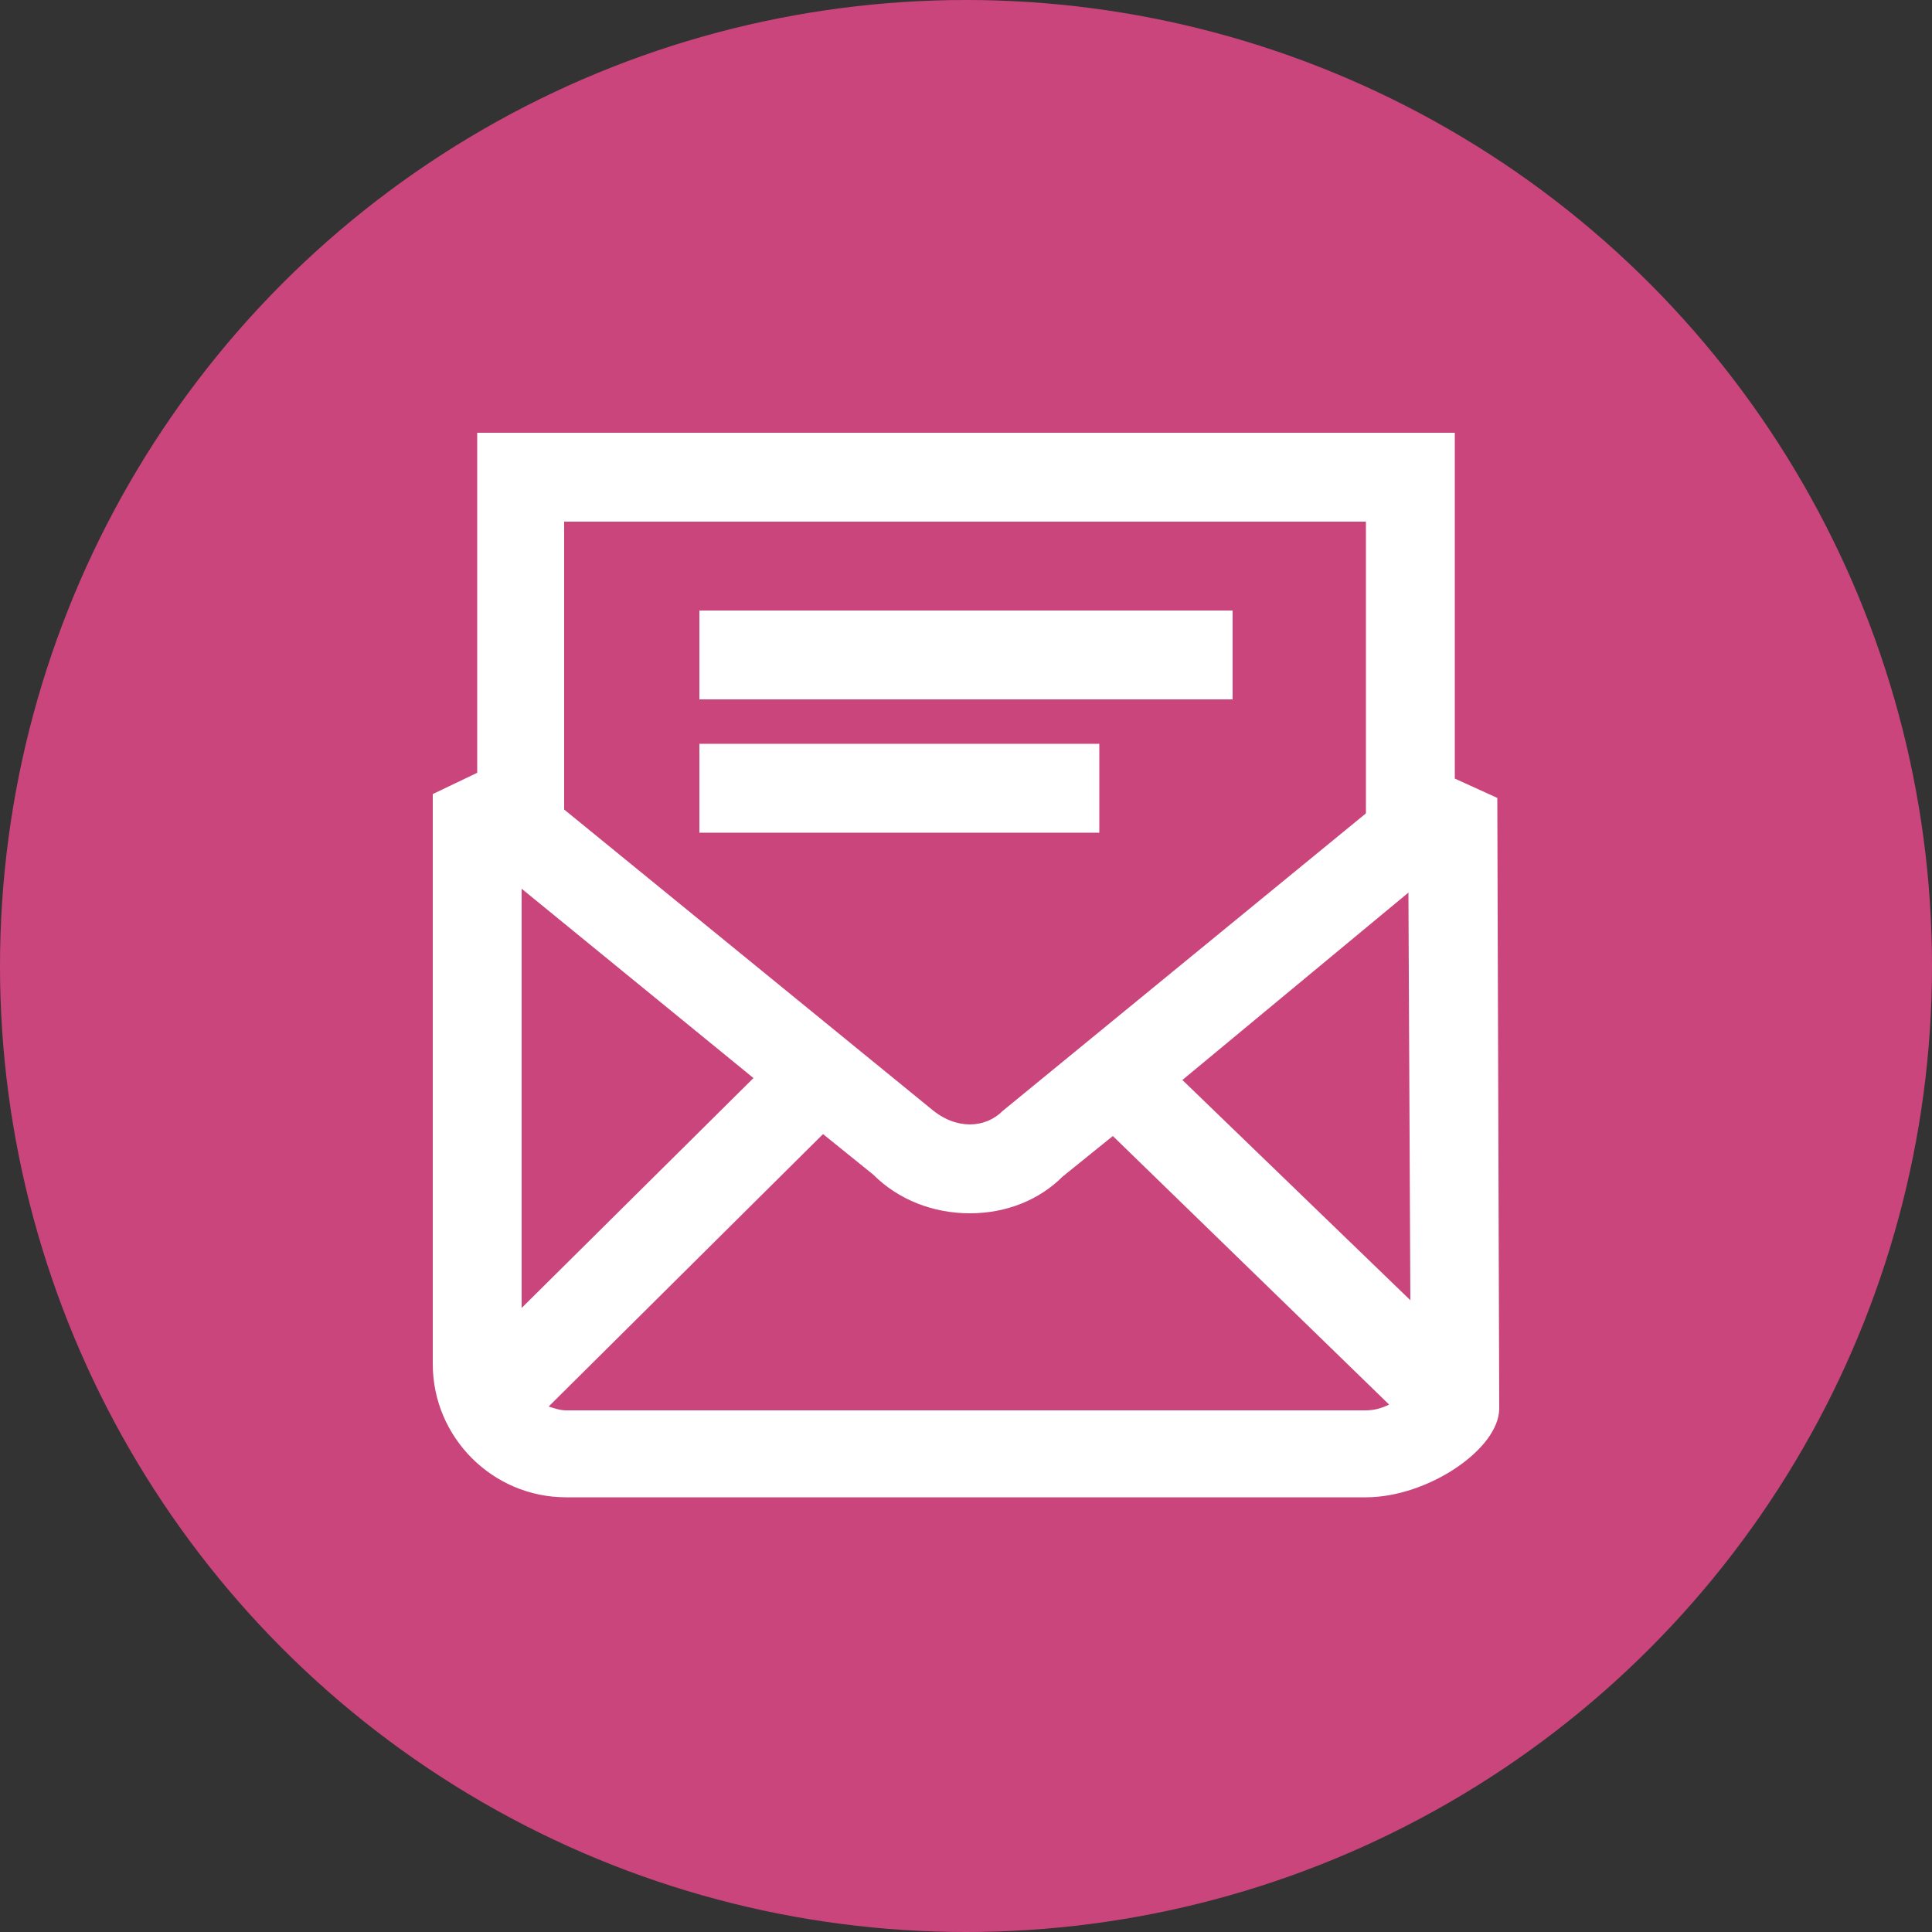
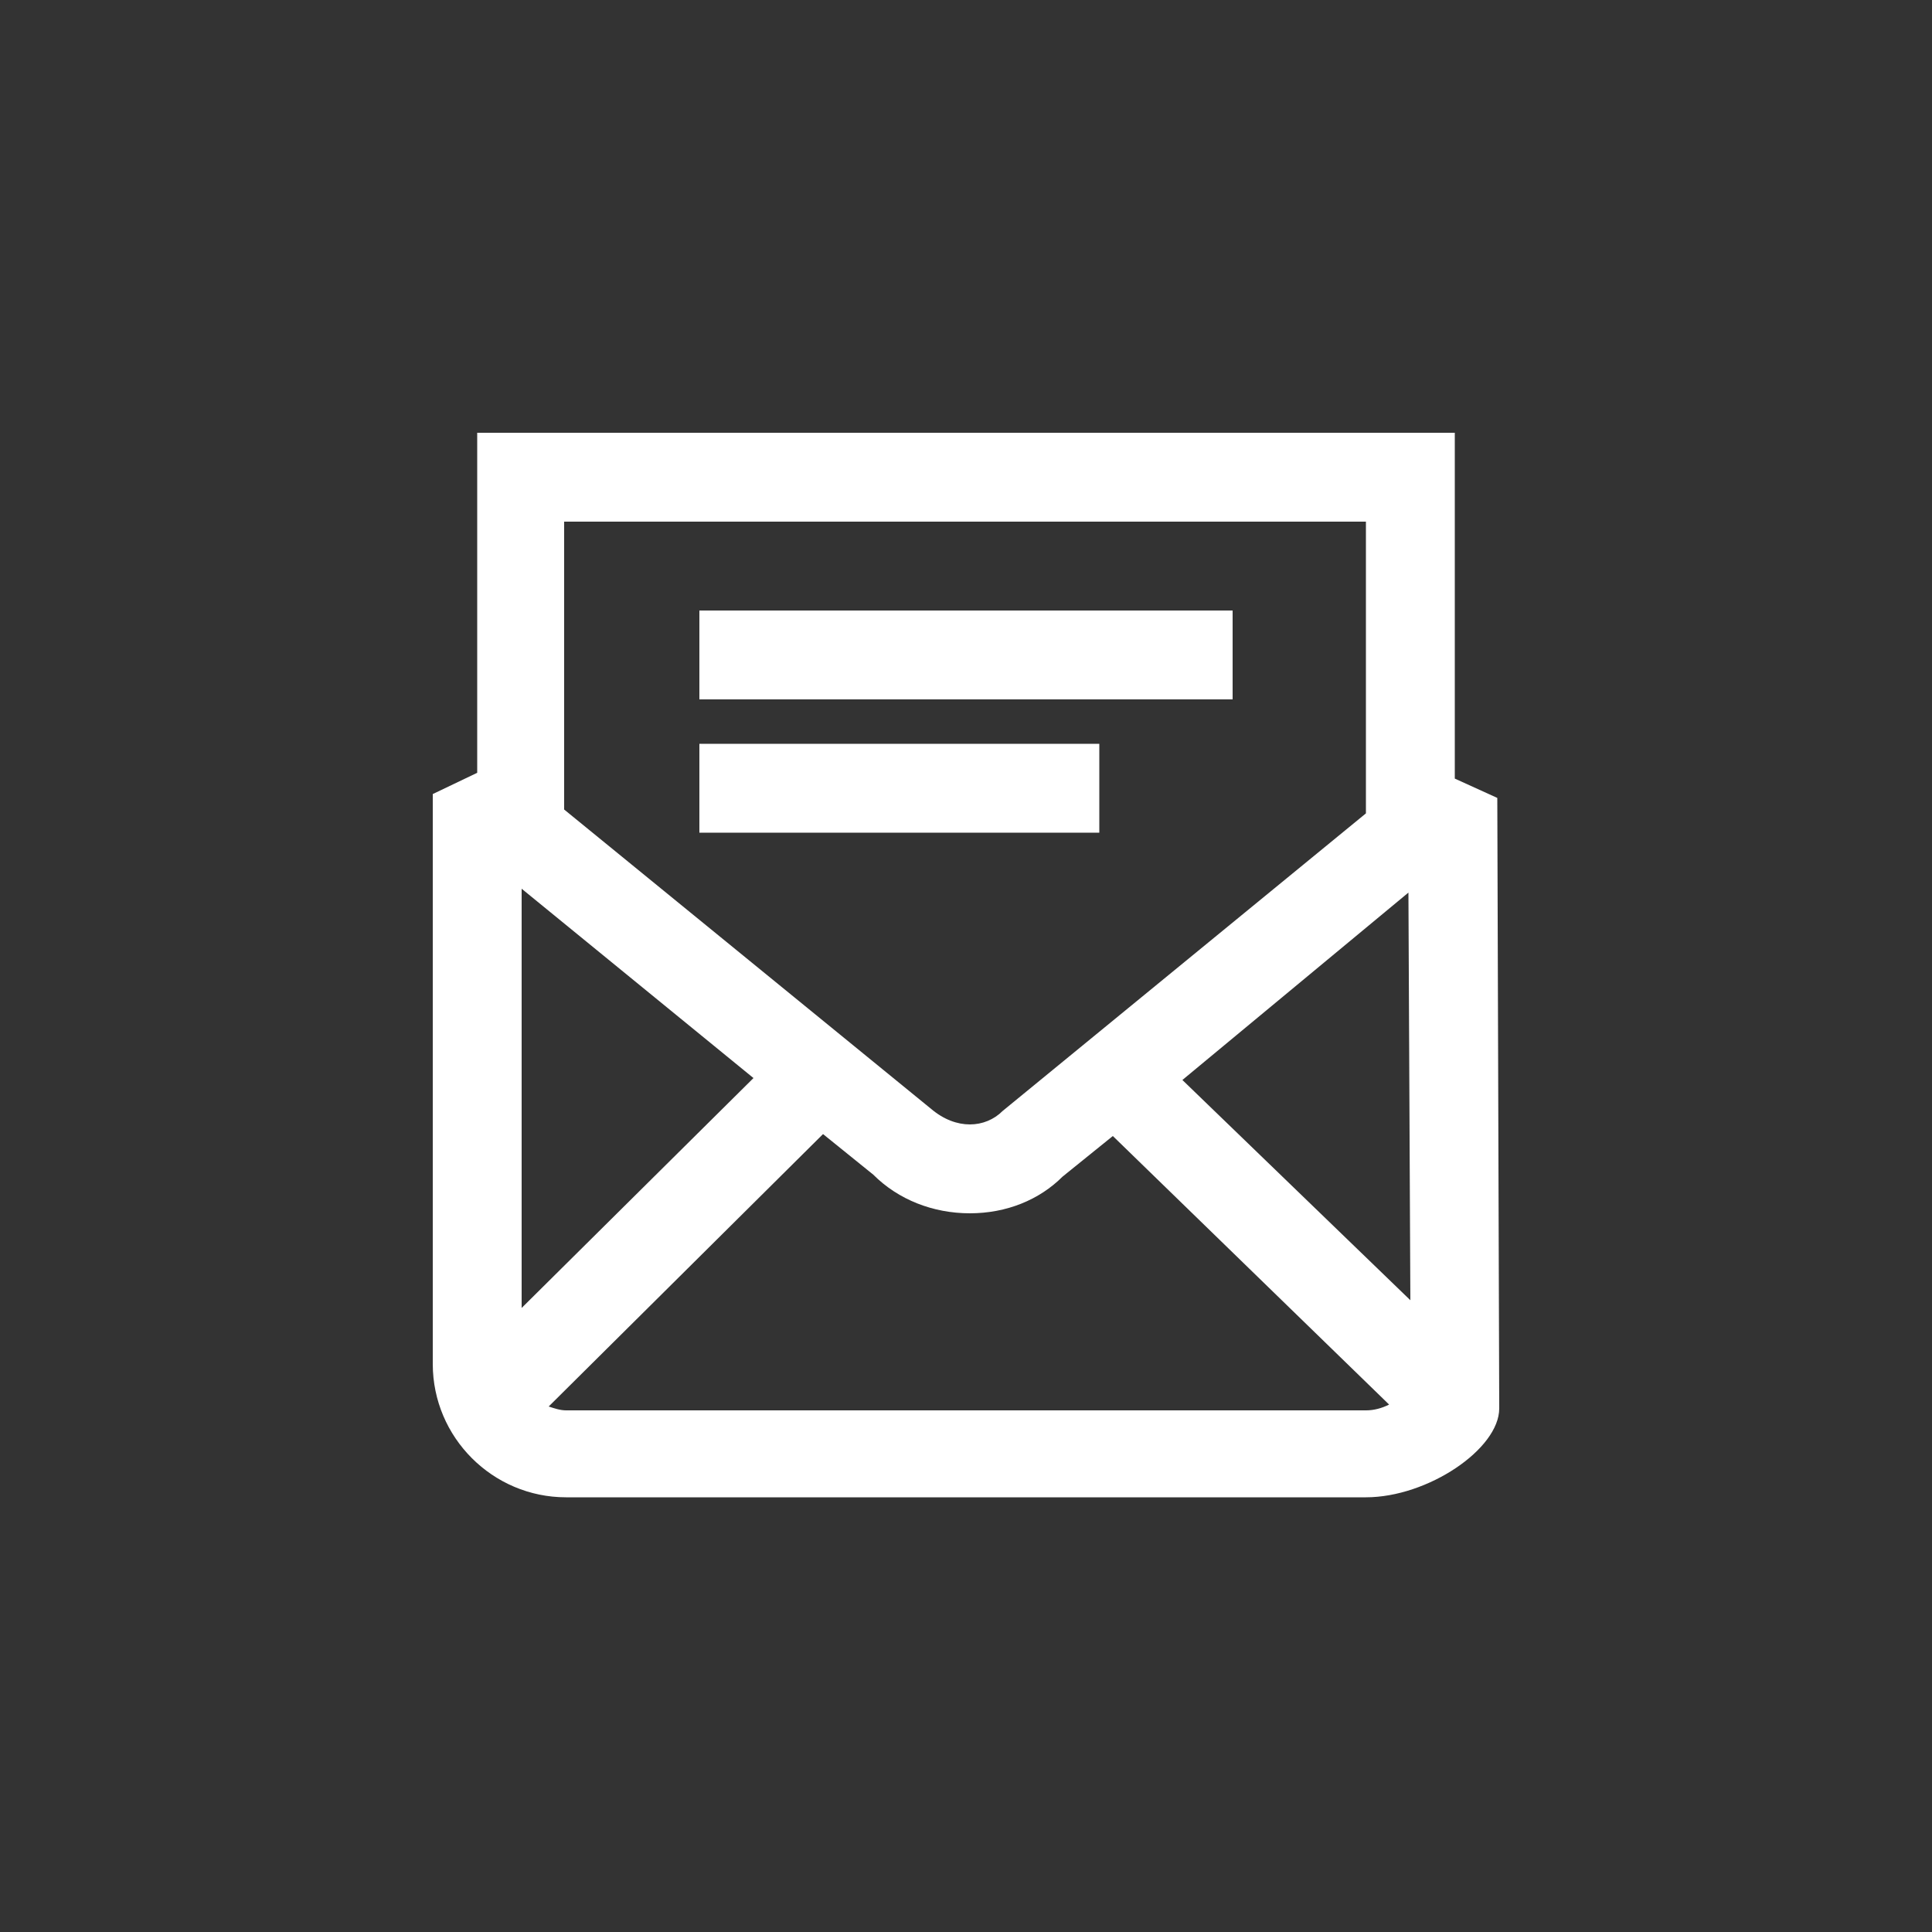
<svg xmlns="http://www.w3.org/2000/svg" version="1.1" id="圖層_1" x="0px" y="0px" viewBox="0 0 100 100" style="enable-background:new 0 0 100 100;" xml:space="preserve">
  <rect x="0" y="0" width="100" height="100" fill="#333333" stroke="none" />
  <style type="text/css">
	.st0{fill:#CB457D;}
	.st1{fill:#FFFFFF;}
</style>
-   <circle class="st0" cx="50" cy="50" r="50" />
  <g>
    <path class="st1" d="M75.3,40.3V22.4H24.7V40l-2.3,1.1v29.5c0,3.8,3.1,6.9,6.9,6.9h41.4c3.2,0,6.9-2.5,6.9-4.6l-0.1-31.6L75.3,40.3   z M72.9,46.2L73,67.3L61.2,55.9L72.9,46.2z M70.7,27v15.1L51.9,57.5c-0.9,0.9-2.4,1-3.7-0.1l-19-15.5V27H70.7z M27,67.7V46l12,9.8   L27,67.7z M29.3,73c-0.3,0-0.6-0.1-0.9-0.2l14.2-14.1l2.6,2.1c1.3,1.3,3.1,2,5,2c1.9,0,3.6-0.7,4.8-1.9l2.6-2.1l14.3,13.9   c-0.4,0.2-0.8,0.3-1.2,0.3H29.3z" />
    <rect x="36.2" y="31.6" class="st1" width="27.6" height="4.6" />
    <rect x="36.2" y="38.5" class="st1" width="20.7" height="4.6" />
  </g>
</svg>